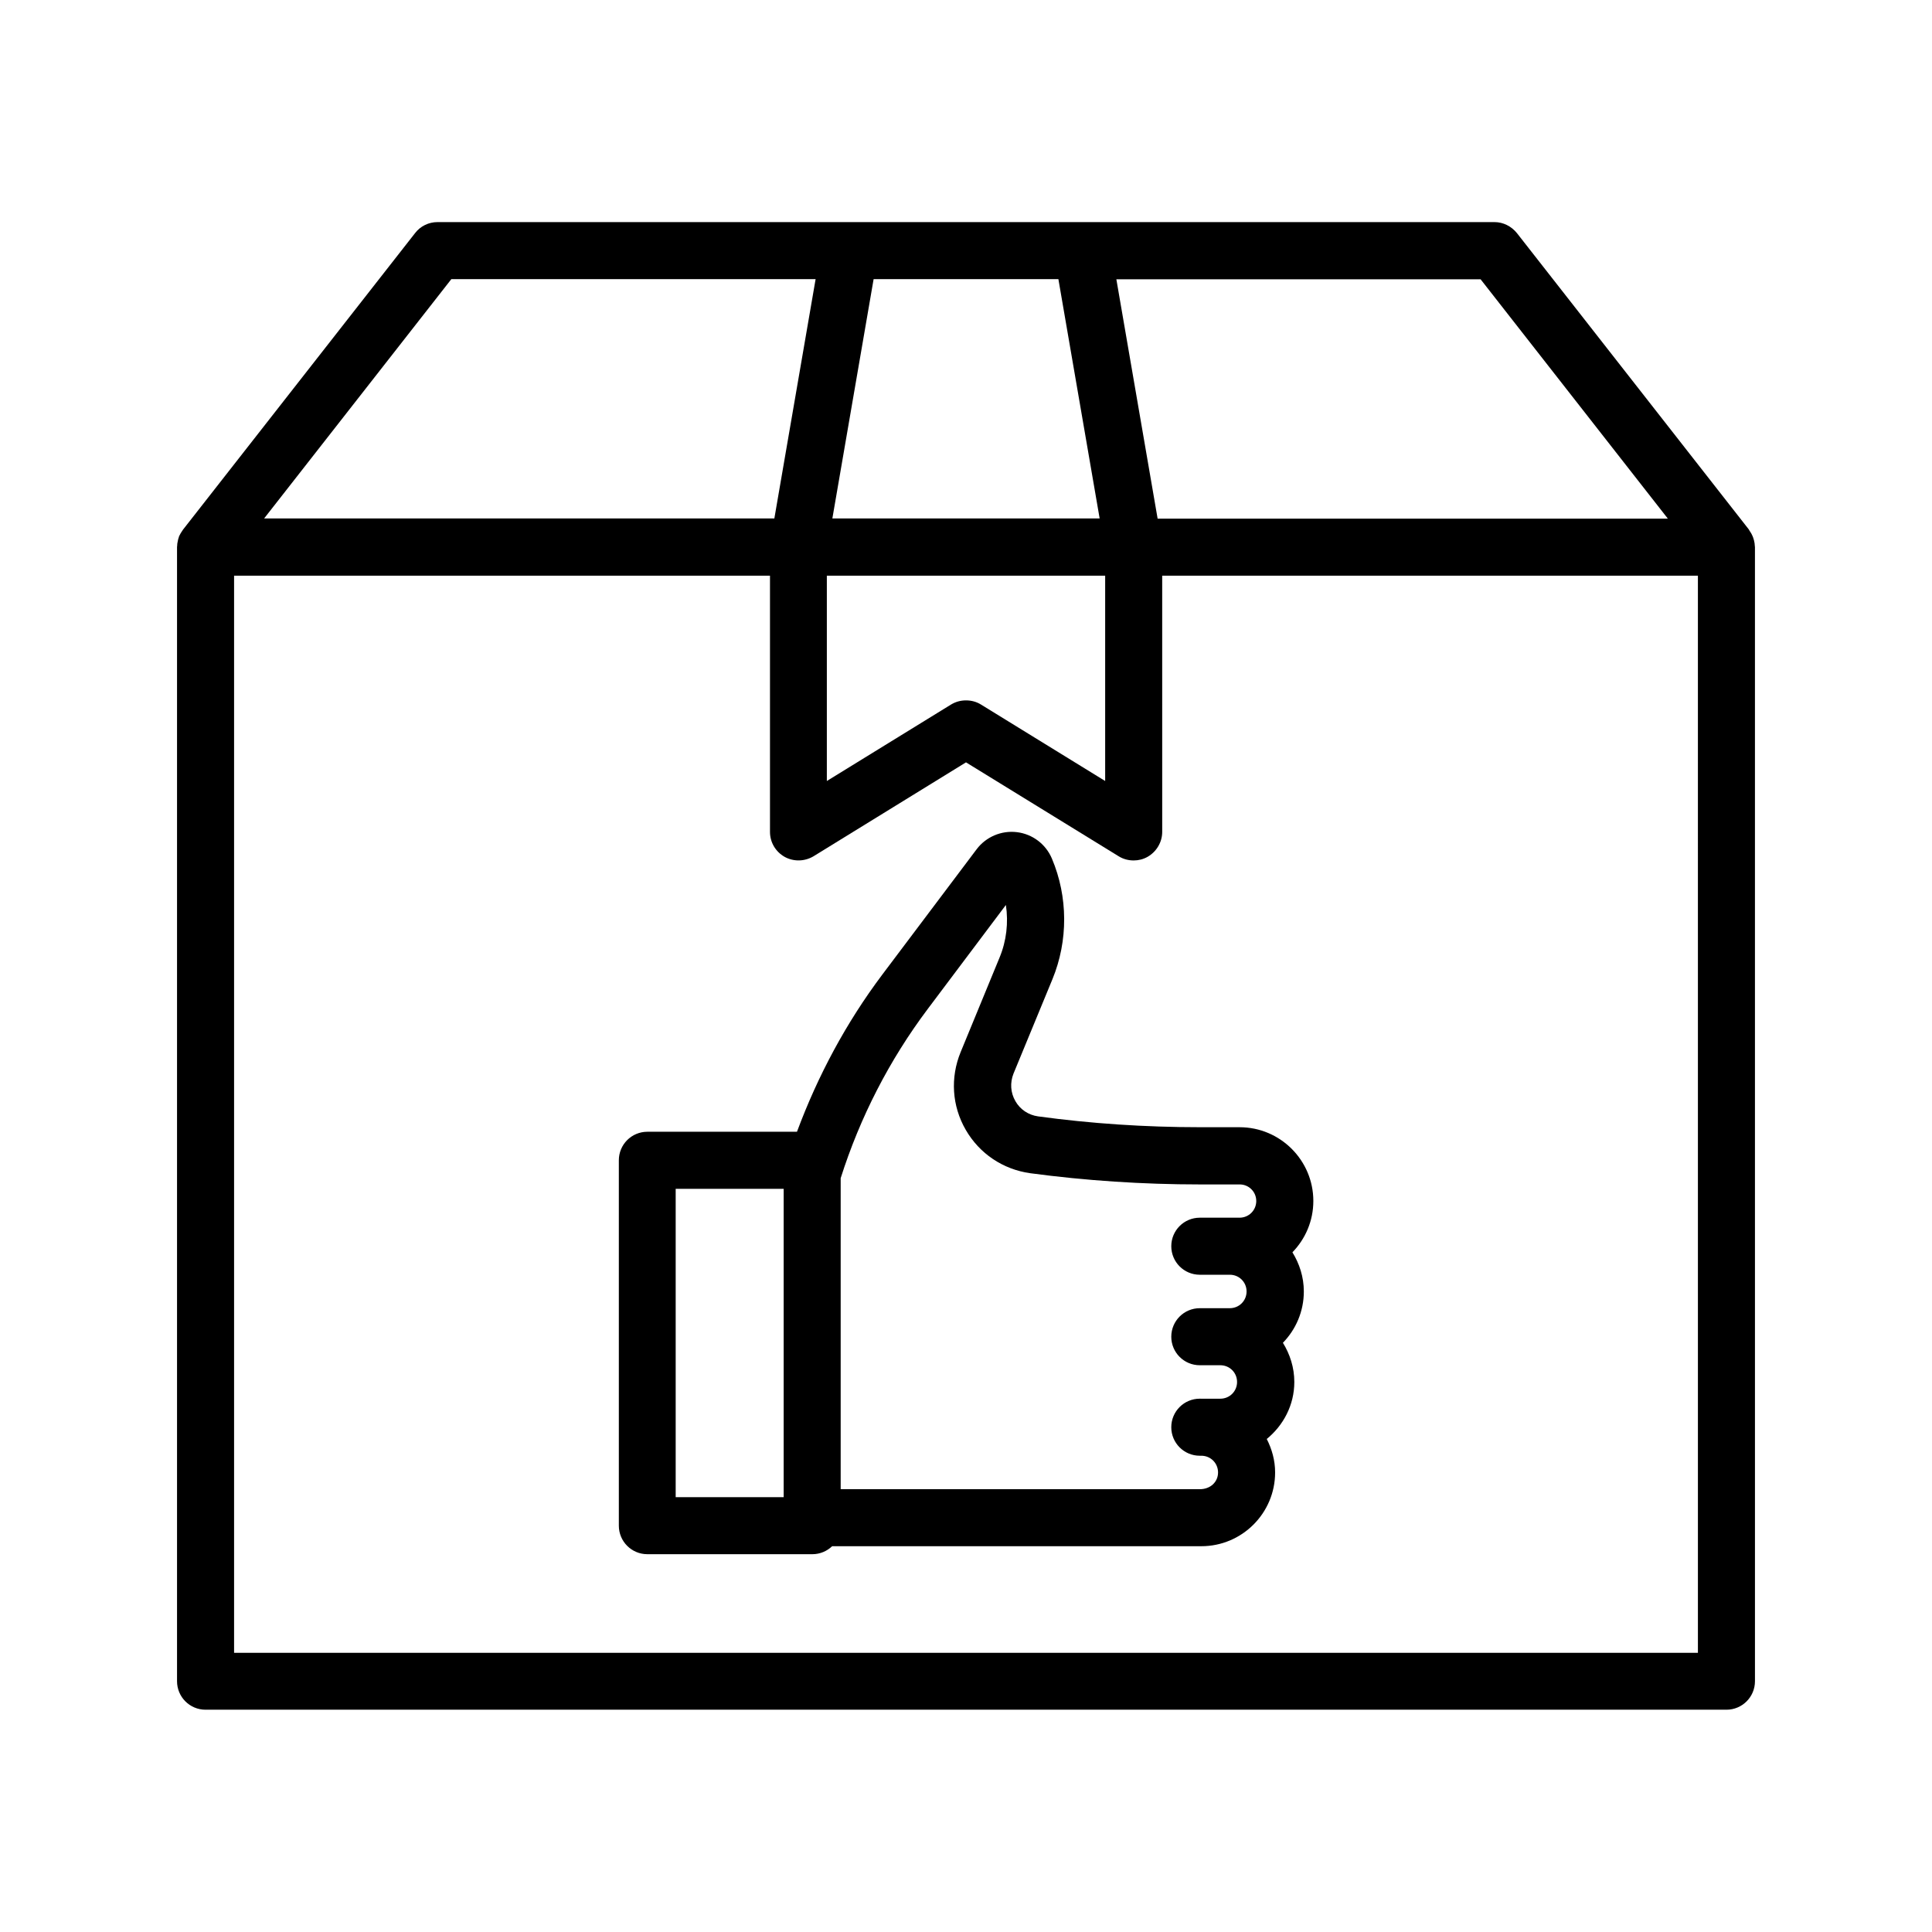
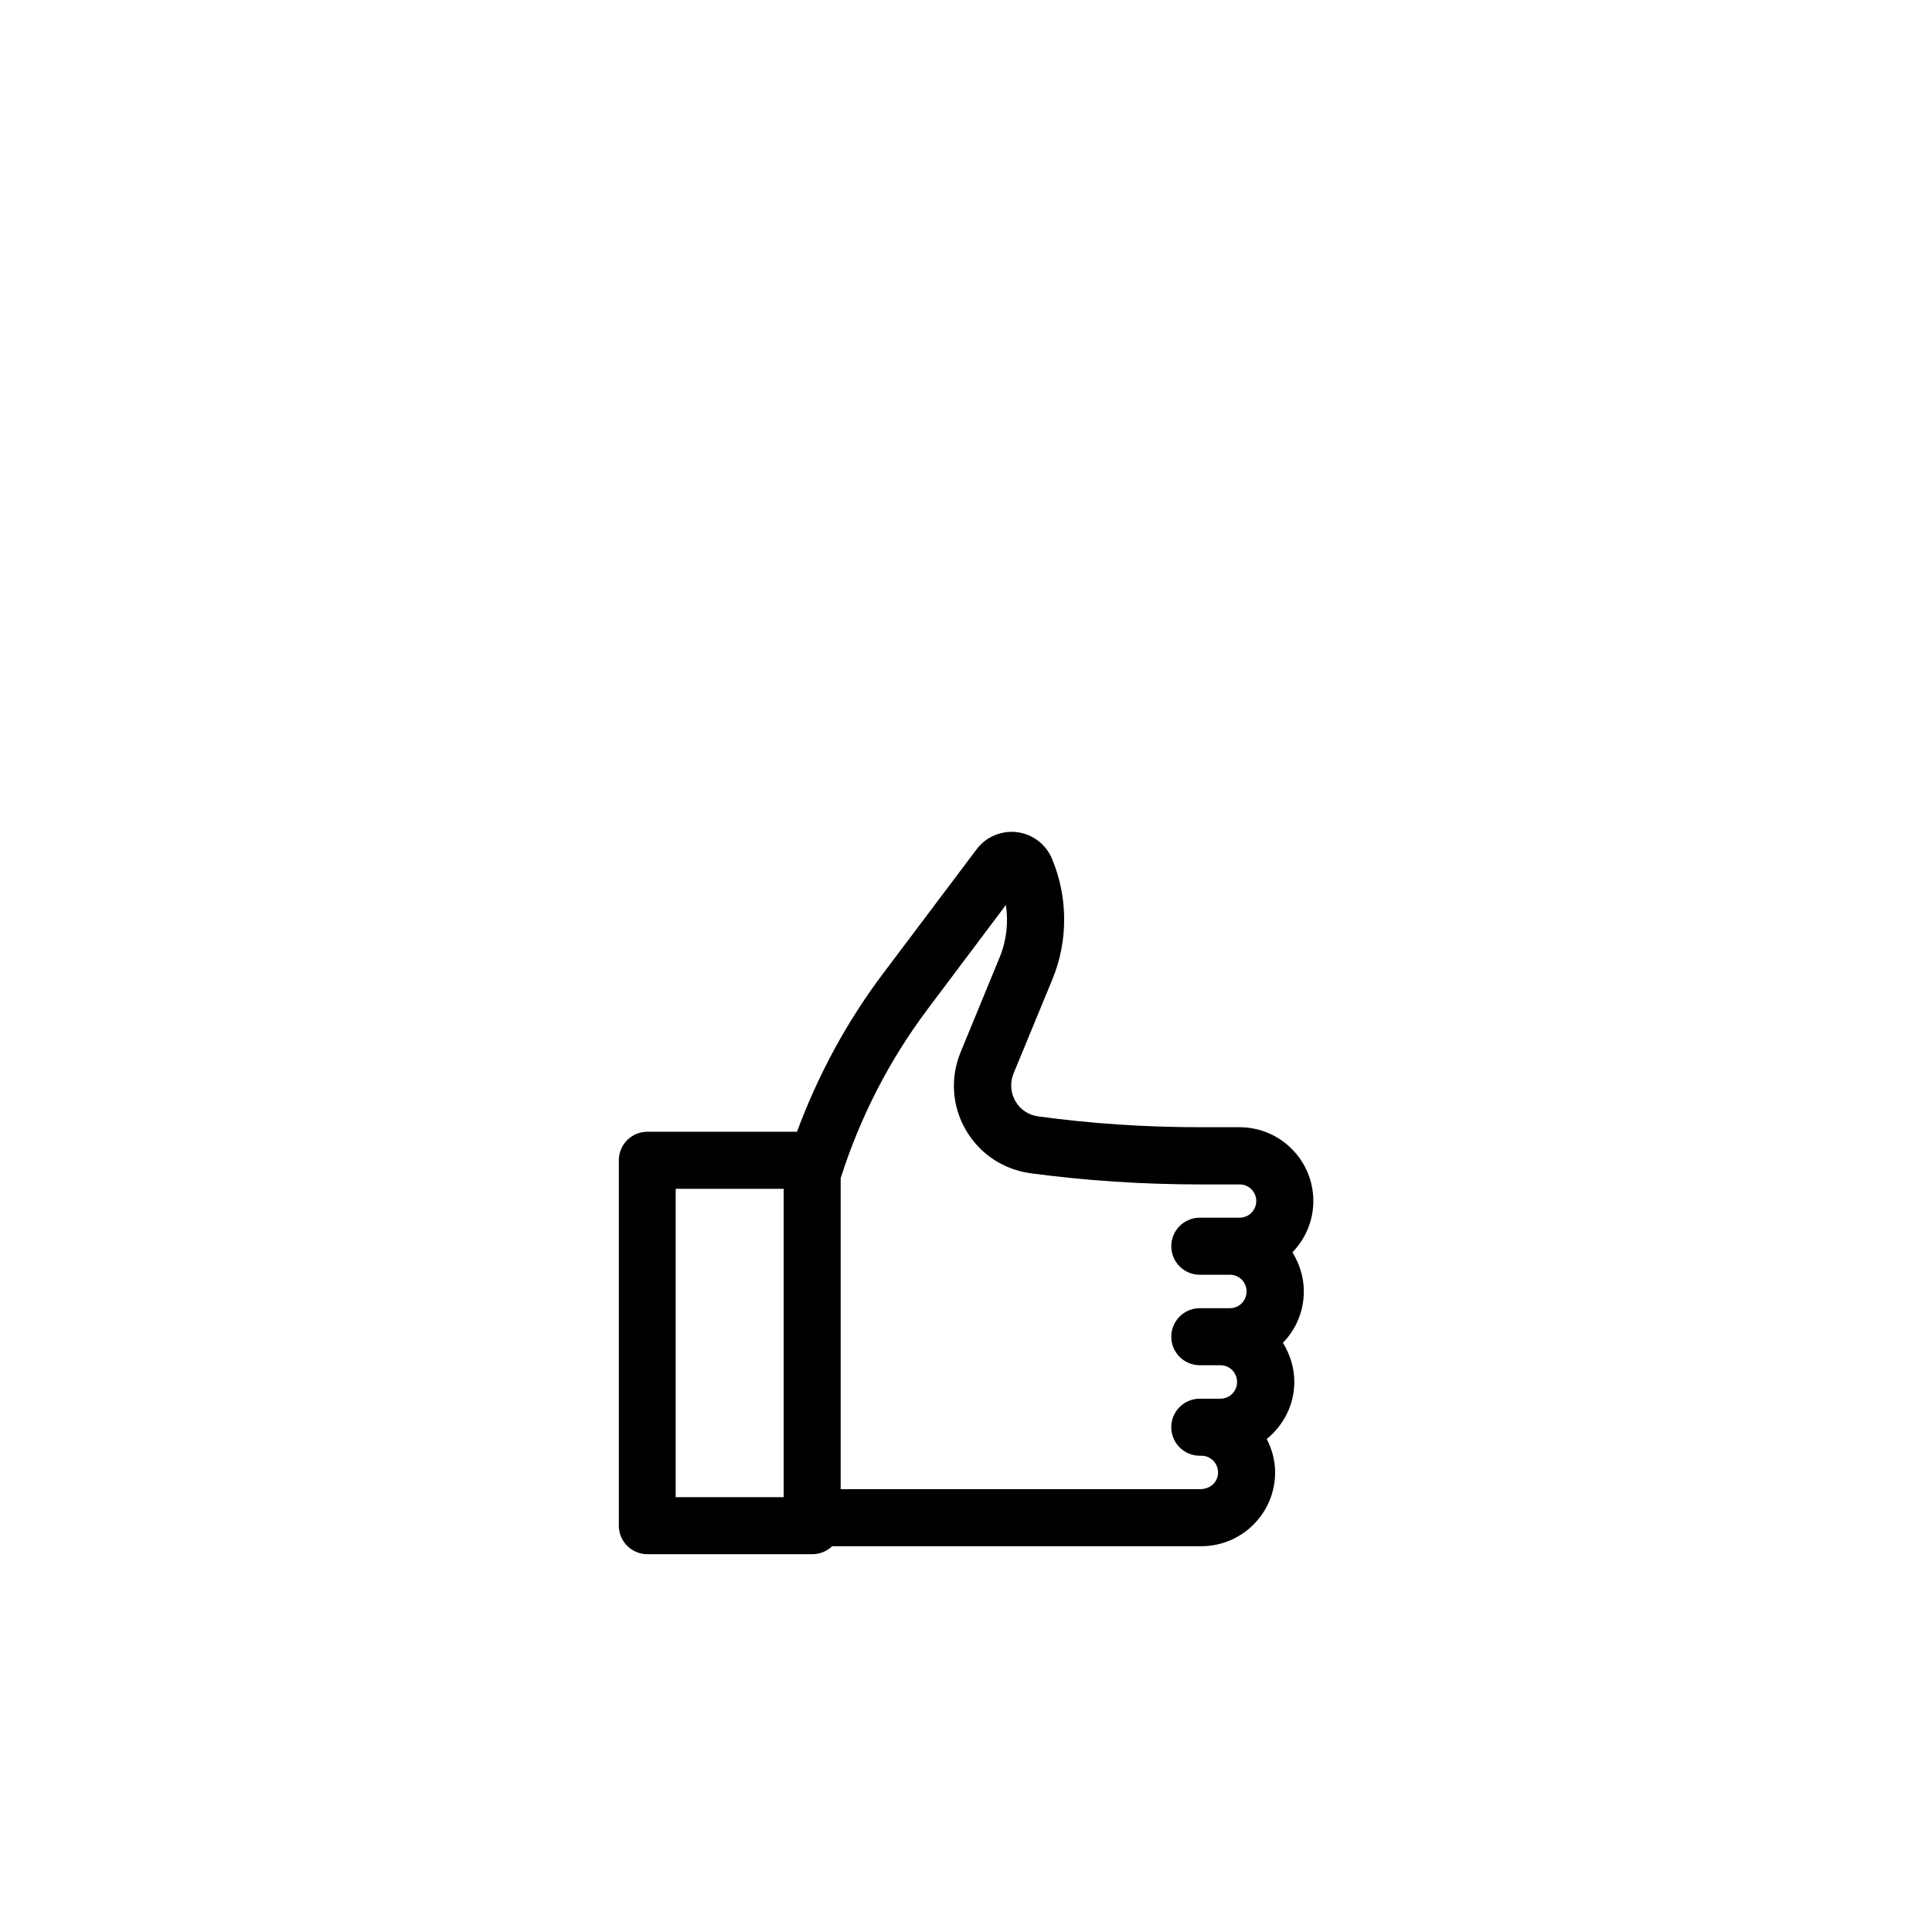
<svg xmlns="http://www.w3.org/2000/svg" fill="#000000" width="800px" height="800px" version="1.1" viewBox="144 144 512 512">
  <g>
-     <path d="m608.98 287.95c-0.102-0.555-0.203-1.059-0.402-1.562-0.051-0.102-0.051-0.152-0.102-0.25-0.25-0.605-0.555-1.109-0.906-1.613-0.051-0.051-0.051-0.152-0.102-0.203l-61.465-78.543c-1.461-1.812-3.629-2.922-5.945-2.922h-280.12c-2.316 0-4.535 1.059-5.945 2.922l-61.465 78.543c-0.051 0.051-0.051 0.102-0.102 0.152-0.352 0.504-0.707 1.059-0.957 1.613-0.051 0.051-0.051 0.152-0.051 0.203-0.203 0.504-0.301 1.059-0.402 1.613-0.051 0.203-0.051 0.352-0.051 0.555 0 0.152-0.051 0.352-0.051 0.504v300.57c0 4.18 3.375 7.559 7.559 7.559h403.05c4.18 0 7.559-3.375 7.559-7.559l-0.004-300.53c0-0.152-0.051-0.352-0.051-0.504 0-0.199-0.047-0.402-0.047-0.551zm-22.977-6.5h-135.22l-10.934-63.43h96.531zm-222.83 15.113h73.707v54.41l-32.898-20.254c-1.211-0.754-2.57-1.109-3.981-1.109s-2.719 0.352-3.981 1.109l-32.898 20.254v-54.41zm61.312-78.594 10.934 63.43h-70.836l10.934-63.43zm-160.87 0h96.531l-10.934 63.43h-135.22zm330.35 364.05h-387.93v-285.46h142.02v67.914c0 2.719 1.461 5.238 3.879 6.602 2.367 1.309 5.289 1.258 7.656-0.152l40.41-24.891 40.457 24.887c1.211 0.754 2.57 1.109 3.981 1.109 1.258 0 2.519-0.301 3.68-0.957 2.367-1.359 3.879-3.879 3.879-6.602l-0.004-67.91h141.97z" />
    <path d="m419.09 439.85c-2.519-0.352-4.734-1.812-5.996-4.031-1.309-2.266-1.461-4.887-0.504-7.305l10.328-25.039c4.18-10.176 4.133-21.816-0.152-31.941-1.613-3.828-5.141-6.5-9.27-7.004-4.133-0.504-8.211 1.258-10.68 4.535l-24.988 33.199c-9.574 12.746-17.078 26.754-22.621 41.664h-39.648c-4.18 0-7.559 3.375-7.559 7.559v96.832c0 4.18 3.375 7.559 7.559 7.559h43.73c2.016 0 3.879-0.805 5.238-2.117h97.438 0.203 0.203c10.781 0 19.547-8.766 19.547-19.547 0-3.223-0.855-6.195-2.215-8.867 4.383-3.578 7.305-8.969 7.305-15.113 0-3.828-1.16-7.356-3.023-10.379 3.426-3.527 5.543-8.312 5.543-13.602 0-3.828-1.16-7.356-3.023-10.379 3.426-3.527 5.543-8.312 5.543-13.602 0-10.781-8.766-19.547-19.547-19.547l-10.535-0.004c-14.461 0-28.871-0.957-42.875-2.871zm-96.027 19.195h28.617v81.719h-28.617zm153.86 3.223c0 2.469-1.965 4.434-4.434 4.434h-10.527c-4.18 0-7.559 3.375-7.559 7.559 0 4.18 3.375 7.559 7.559 7.559h7.961c2.469 0 4.434 1.965 4.434 4.434-0.004 2.465-1.969 4.43-4.438 4.43h-7.957c-4.18 0-7.559 3.375-7.559 7.559 0 4.18 3.375 7.559 7.559 7.559h5.441c2.469 0 4.434 1.965 4.434 4.434s-1.965 4.434-4.434 4.434h-5.039l-0.402-0.004c-4.18 0-7.559 3.375-7.559 7.559 0 4.18 3.375 7.559 7.559 7.559h0.402c2.469 0 4.434 1.965 4.434 4.434s-1.965 4.434-4.836 4.434h-95.172v-82.426c5.141-16.172 12.898-31.285 23.074-44.84l20.707-27.559c0.707 4.684 0.152 9.523-1.664 13.906l-10.328 25.09c-2.769 6.75-2.316 14.258 1.359 20.605 3.629 6.297 9.875 10.48 17.078 11.488 14.66 1.965 29.824 2.973 44.941 2.973h10.48c2.469-0.051 4.484 1.914 4.484 4.383z" />
  </g>
</svg>